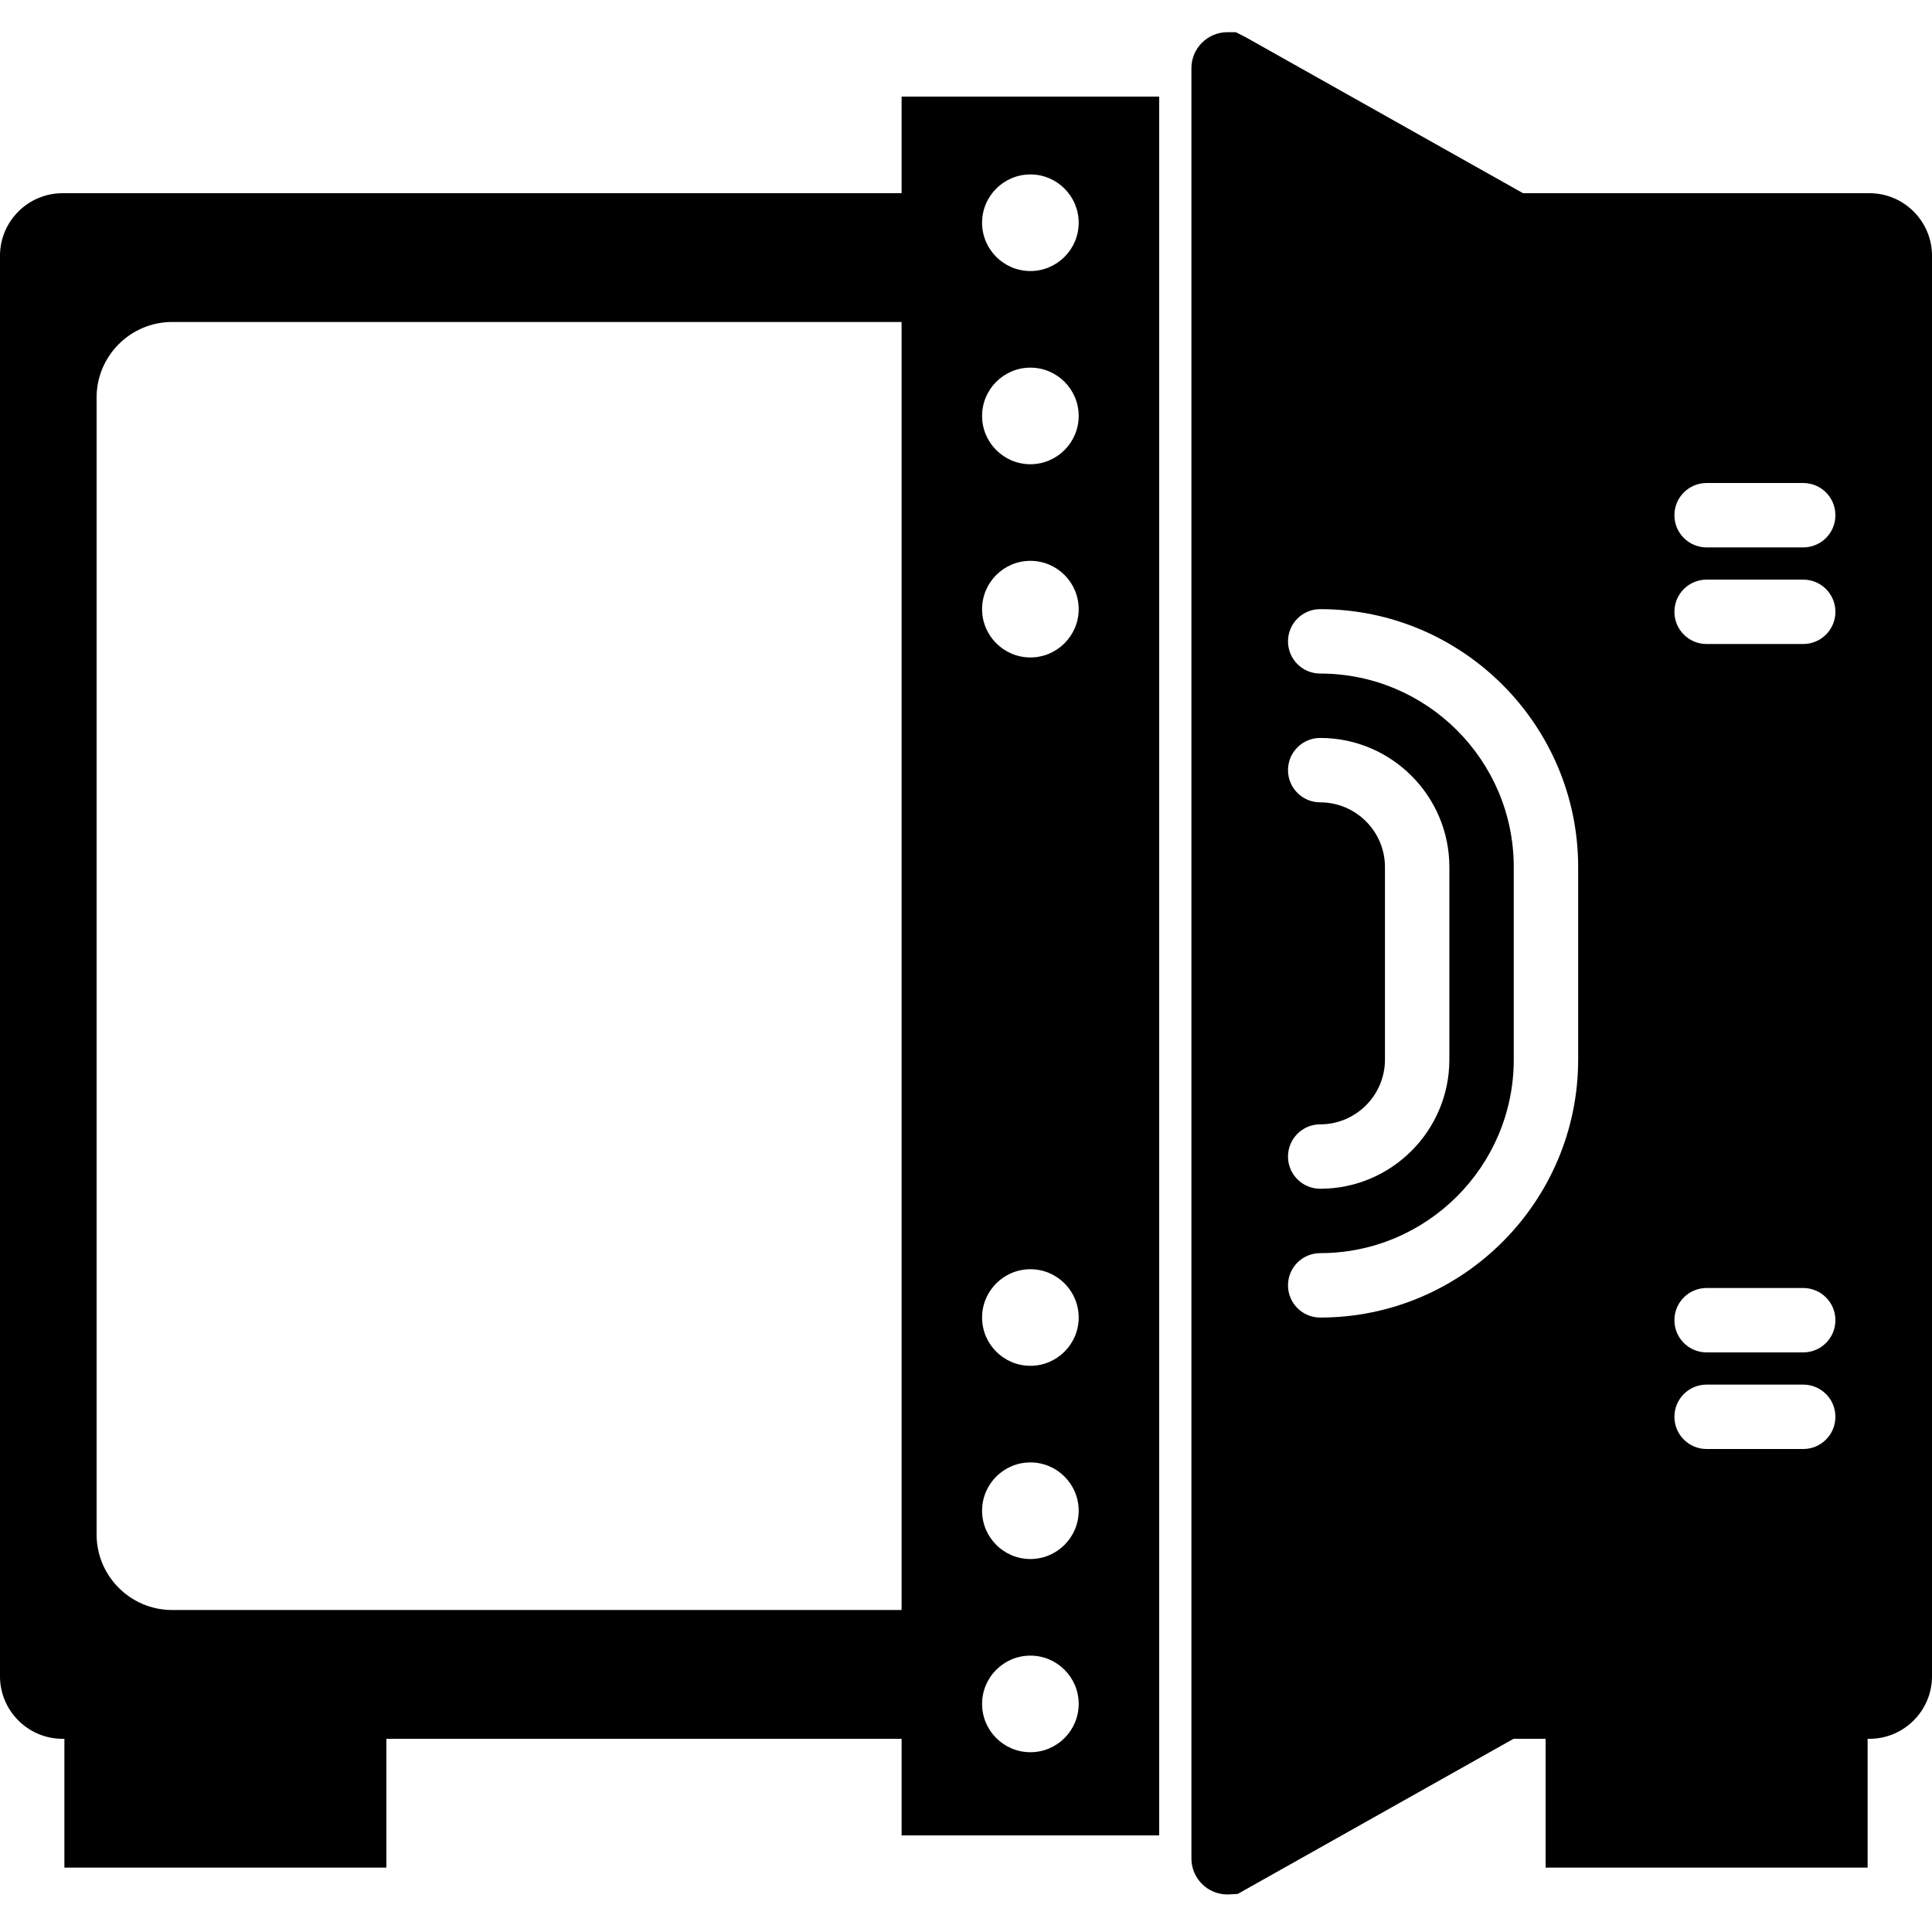
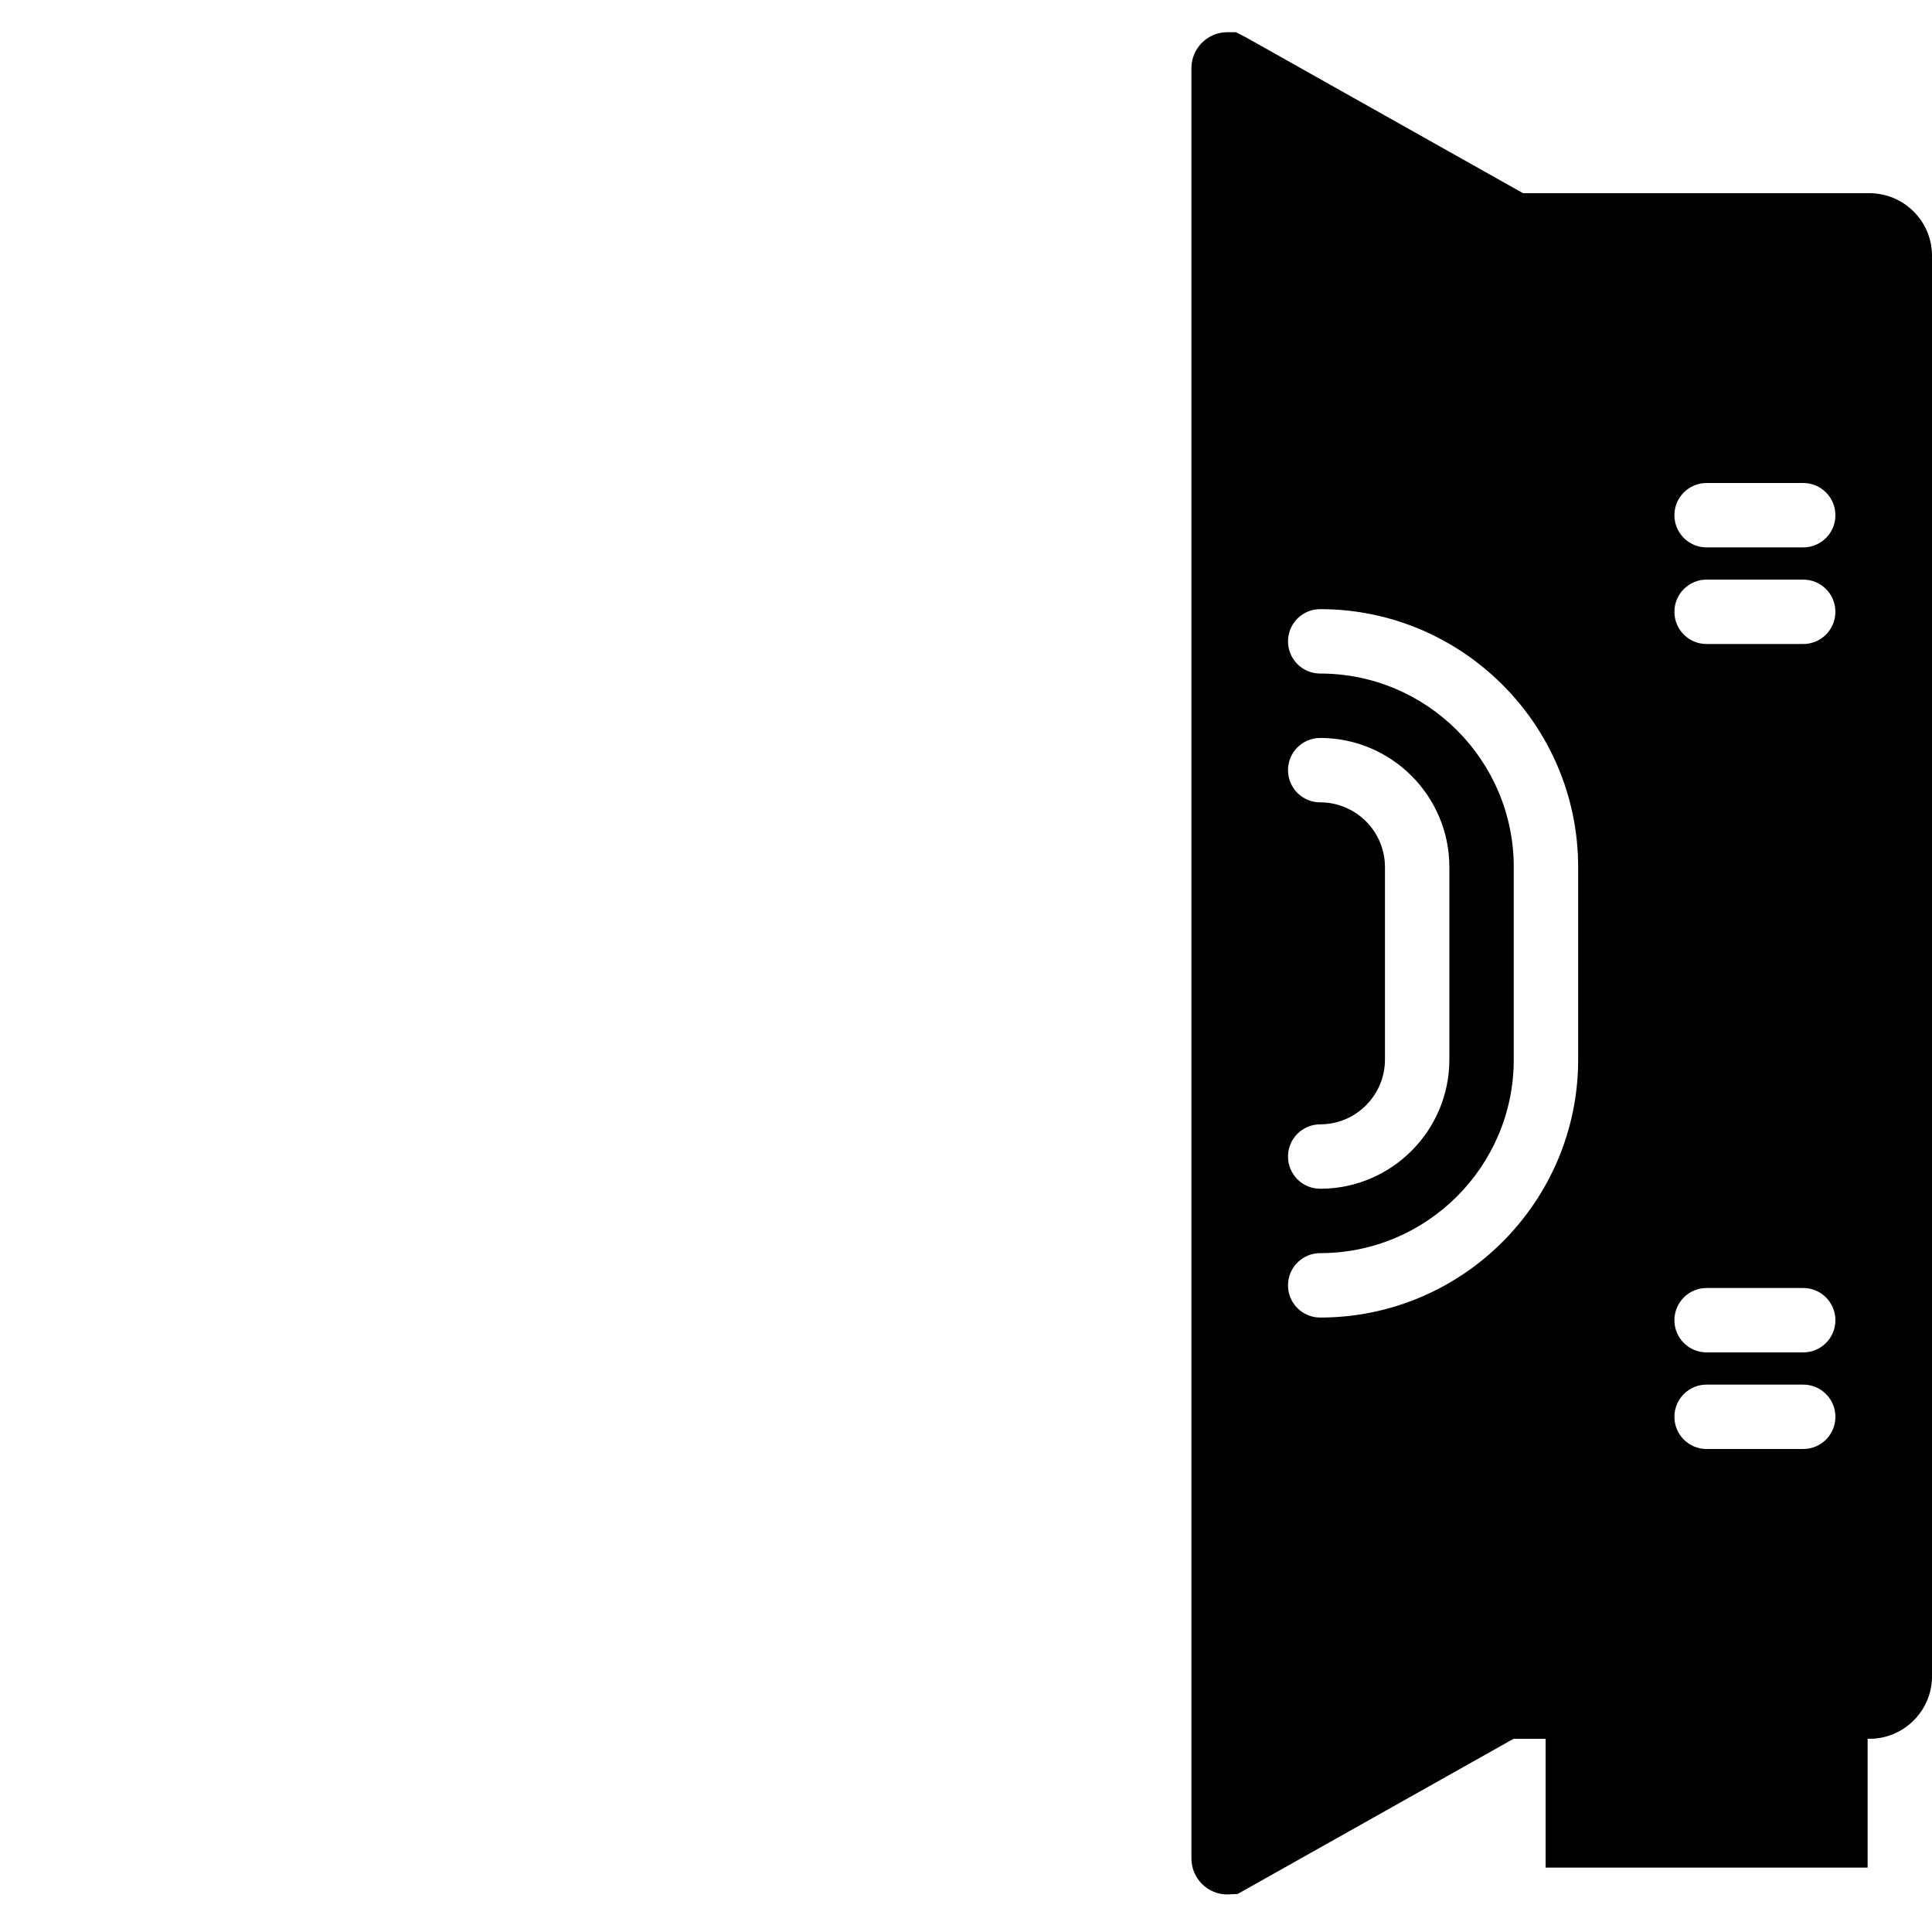
<svg xmlns="http://www.w3.org/2000/svg" width="50" height="50" version="1.1" viewBox="0 0 512 512">
  <path d="m495.42 51.199h-91.801l-73.676-41.438-2.441-1.227h-2.234c-5.258 0-9.531 4.273-9.531 9.531v474.45c0 5.254 4.273 9.539 9.531 9.539l2.731-0.137 73.098-41.113h8.508v34.133h85.332v-34.133h0.484c9.141 0 16.582-7.441 16.582-16.582v-376.44c0-9.141-7.441-16.582-16.582-16.582zm-145.55 161.43c-4.719 0-8.535-3.812-8.535-8.535 0-4.719 3.816-8.531 8.535-8.531 18.875 0 34.227 15.352 34.227 34.227v51.012c0 18.875-15.352 34.227-34.227 34.227-4.719 0-8.535-3.812-8.535-8.531s3.816-8.535 8.535-8.535c9.453 0 17.16-7.695 17.16-17.16v-51.012c0-9.465-7.707-17.16-17.16-17.16zm68.359 68.172c0 37.691-30.668 68.363-68.359 68.363-4.719 0-8.535-3.816-8.535-8.535s3.816-8.535 8.535-8.535c28.277 0 51.293-23.004 51.293-51.293v-51.012c0-28.289-23.016-51.293-51.293-51.293-4.719 0-8.535-3.816-8.535-8.535s3.816-8.531 8.535-8.531c37.691 0 68.359 30.668 68.359 68.359zm59.641 103.2h-25.602c-4.719 0-8.531-3.812-8.531-8.535 0-4.719 3.812-8.531 8.531-8.531h25.602c4.719 0 8.531 3.812 8.531 8.531 0 4.723-3.812 8.535-8.531 8.535zm0-25.602h-25.602c-4.719 0-8.531-3.812-8.531-8.531s3.812-8.535 8.531-8.535h25.602c4.719 0 8.531 3.816 8.531 8.535s-3.812 8.531-8.531 8.531zm0-187.73h-25.602c-4.719 0-8.531-3.816-8.531-8.535s3.812-8.531 8.531-8.531h25.602c4.719 0 8.531 3.812 8.531 8.531s-3.812 8.535-8.531 8.535zm0-25.602h-25.602c-4.719 0-8.531-3.812-8.531-8.531 0-4.723 3.812-8.535 8.531-8.535h25.602c4.719 0 8.531 3.812 8.531 8.535 0 4.719-3.812 8.531-8.531 8.531z" fill-rule="evenodd" />
-   <path d="m238.93 51.199h-222.35c-9.141 0-16.582 7.441-16.582 16.582v376.44c0 9.141 7.441 16.582 16.582 16.582h0.484v34.133h85.332v-34.133h136.54v25.598h68.266v-460.8h-68.266zm0 375.47h-193.31c-11.035 0-20.02-8.988-20.02-20.02v-301.3c0-11.031 8.984-20.02 20.02-20.02h193.31zm34.133-380.44c7.059 0 12.801 5.742 12.801 12.797 0 7.059-5.742 12.801-12.801 12.801s-12.801-5.742-12.801-12.801c0-7.055 5.742-12.797 12.801-12.797zm0 51.199c7.059 0 12.801 5.742 12.801 12.801 0 7.055-5.742 12.797-12.801 12.797s-12.801-5.742-12.801-12.797c0-7.059 5.742-12.801 12.801-12.801zm0 51.199c7.059 0 12.801 5.742 12.801 12.801 0 7.055-5.742 12.801-12.801 12.801s-12.801-5.746-12.801-12.801c0-7.059 5.742-12.801 12.801-12.801zm0 187.73c7.059 0 12.801 5.742 12.801 12.801 0 7.055-5.742 12.797-12.801 12.797s-12.801-5.742-12.801-12.797c0-7.059 5.742-12.801 12.801-12.801zm0 51.199c7.059 0 12.801 5.742 12.801 12.801 0 7.055-5.742 12.801-12.801 12.801s-12.801-5.746-12.801-12.801c0-7.059 5.742-12.801 12.801-12.801zm0 51.199c7.059 0 12.801 5.742 12.801 12.801s-5.742 12.801-12.801 12.801-12.801-5.742-12.801-12.801 5.742-12.801 12.801-12.801z" fill-rule="evenodd" />
</svg>